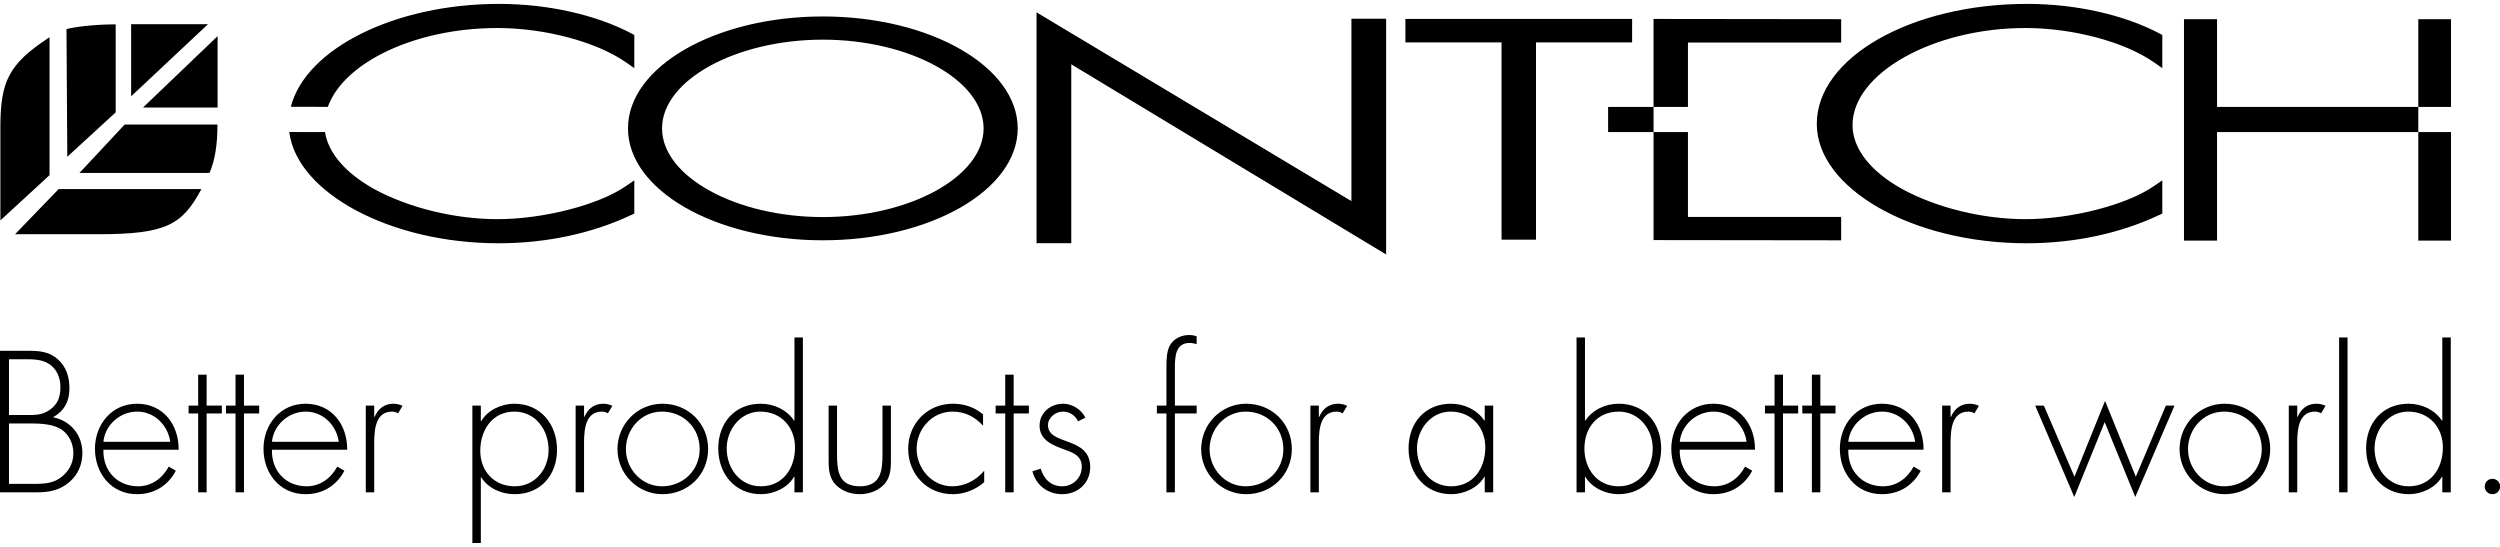
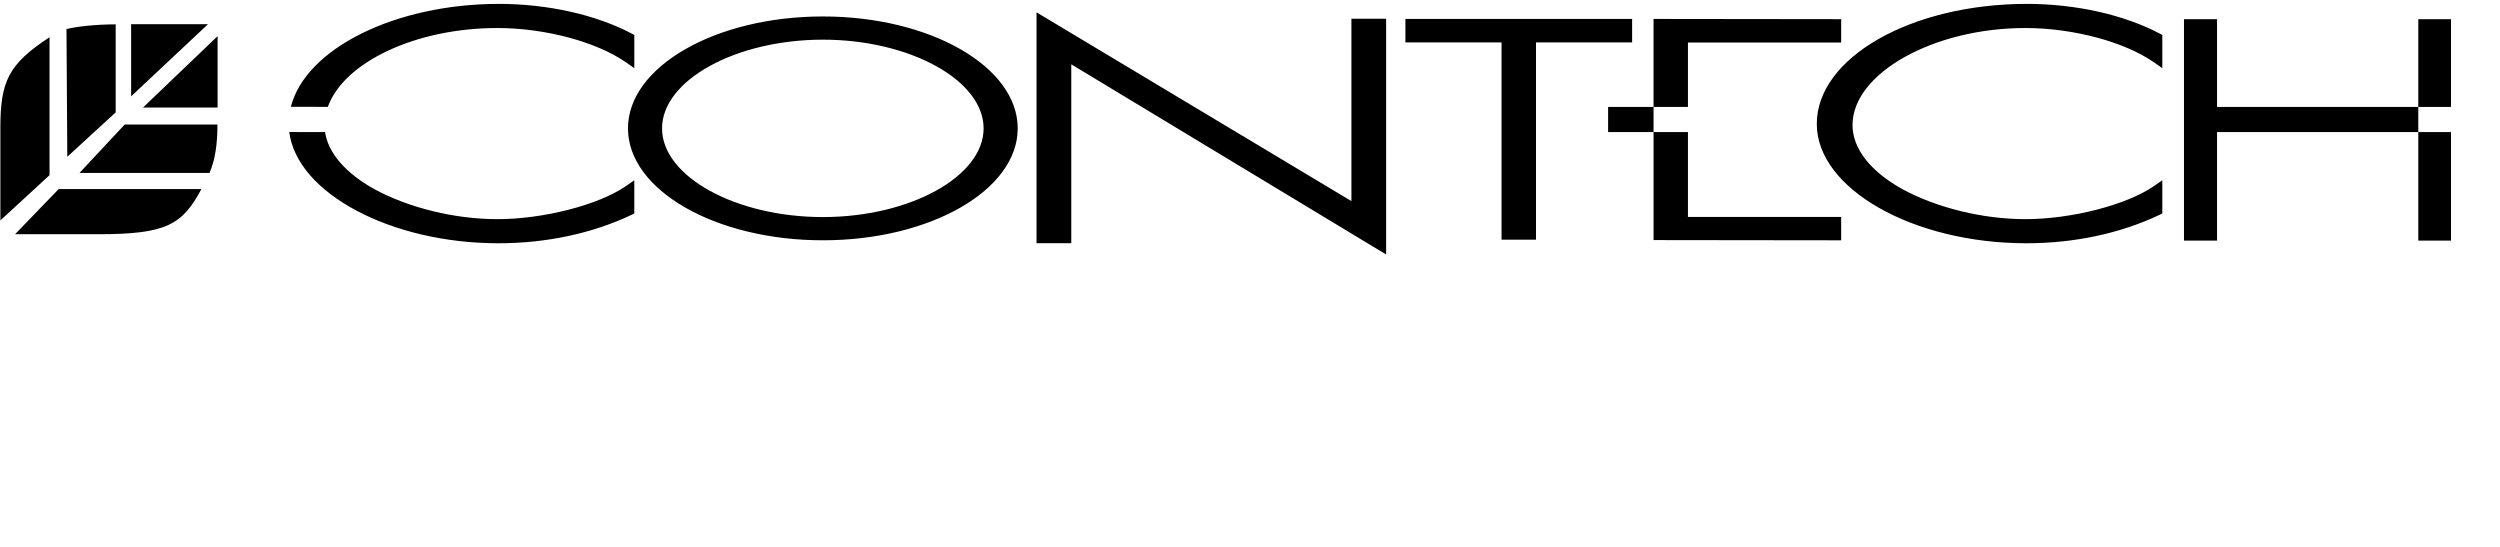
<svg xmlns="http://www.w3.org/2000/svg" xml:space="preserve" width="160px" height="35px" version="1.1" style="shape-rendering:geometricPrecision; text-rendering:geometricPrecision; image-rendering:optimizeQuality; fill-rule:evenodd; clip-rule:evenodd" viewBox="0 0 365853 78893">
  <defs>
    <style type="text/css">
   
    .fil0 {fill:black}
    .fil1 {fill:black;fill-rule:nonzero}
   
  </style>
  </defs>
  <g id="Layer_x0020_1">
    <path class="fil0" d="M18245 17656l-6613 7081 19027 0c813,-1865 1163,-4181 1163,-7081l-13577 0zm-18189 449l0 13580 7194 -6619 0 -20187c-6035,3946 -7194,6495 -7194,13226zm8531 8993l-6383 6611 12180 0c9981,0 12300,-1392 15089,-6611l-20886 0zm1142 -23408l119 18683 7082 -6498 0 -12880c-3015,0 -5922,348 -7201,695zm20712 -721l-11252 0 0 10559 11252 -10559zm1402 12195l0 -10443 -10911 10443 10911 0zm322053 -85l4785 0 0 -12842 -4785 0 0 12842zm0 19558l4785 0 0 -15881 -4785 0 0 15881zm-34290 -32400l0 32400 4839 0 0 -15881 29451 0 0 -3677 -29451 0 0 -12842 -4839 0zm-53736 15327c0,9470 14049,17467 30679,17467 6988,0 13708,-1431 19433,-4138l452 -214 0 -4863 -1241 855c-3993,2753 -12069,4831 -18793,4831 -6205,0 -12943,-1646 -18022,-4399 -4692,-2618 -7278,-5948 -7278,-9369 0,-7569 11824,-14203 25300,-14203 6940,0 14491,2012 18789,5006l1245 866 0 -4857 -423 -223c-5224,-2749 -12288,-4323 -19378,-4323 -16963,0 -30763,7879 -30763,17564zm-23888 -2481l-6650 0 0 3677 6650 0 0 -3677zm0 3677l0 15806 27456 34 0 -3424 -22423 0 0 -12416 -5033 0zm5033 -3677l0 -9429 22423 0 0 -3417 -27456 -34 0 12880 5033 0zm-41346 -12880l0 3430 14069 0 0 28868 5043 0 0 -28868 14065 0 0 -3430 -33177 0zm-53981 32818l5083 0 0 -26178c2280,1376 46077,27829 46077,27829l0 -34503 -5080 0 0 26693c-2277,-1363 -46080,-27625 -46080,-27625l0 33784zm-54804 -16801c0,-7039 10779,-12985 23538,-12985 12751,0 23520,5946 23520,12985 0,7034 -10769,12977 -23520,12977 -12759,0 -23538,-5943 -23538,-12977zm-4985 0c0,9029 12793,16376 28523,16376 15722,0 28512,-7347 28512,-16376 0,-9029 -12790,-16380 -28512,-16380 -15730,0 -28523,7351 -28523,16380zm-43924 -3150c2356,-6556 12889,-11539 24812,-11539 6936,0 14488,2012 18792,5006l1245 866 0 -4857 -424 -223c-5224,-2749 -12290,-4323 -19380,-4323 -15187,0 -28290,6546 -30455,15056l5410 14zm-5644 3680c1117,8912 14796,16281 30612,16281 6985,0 13705,-1431 19428,-4138l453 -214 0 -4863 -1241 855c-3988,2753 -12067,4831 -18796,4831 -6206,0 -12945,-1646 -18022,-4399 -4214,-2356 -6737,-5292 -7200,-8344l-5234 -9z" />
-     <path class="fil1" d="M364744 69500c-631,0 -1125,494 -1125,1127 0,630 494,1124 1125,1124 561,0 1014,-391 1109,-920l0 -411c-95,-530 -548,-920 -1109,-920zm-7334 1978l1238 0 0 -22660 -1238 0 0 12167 -53 0c-1072,-1592 -2941,-2472 -4888,-2472 -3817,0 -6208,2829 -6208,6536 0,3708 2416,6702 6260,6702 1869,0 3902,-933 4836,-2554l53 0 0 2281zm-4915 -881c-3077,0 -4997,-2636 -4997,-5548 0,-2747 2001,-5383 4914,-5383 3076,0 5083,2309 5083,5245 0,3050 -1759,5686 -5000,5686zm-8953 -21779l-1235 0 0 22661 1235 0 0 -22661zm-7361 9968l-1237 0 0 12692 1237 0 0 -6481c0,-1869 -167,-5331 2608,-5331 331,0 578,83 880,248l658 -1099c-439,-192 -851,-302 -1345,-302 -1346,0 -2252,768 -2747,1921l-54 0 0 -1648zm-10713 880c3132,0 5521,2363 5521,5494 0,3077 -2416,5437 -5521,5437 -2993,0 -5273,-2553 -5273,-5437 0,-2938 2252,-5494 5273,-5494zm84 -1153c-3683,0 -6593,2993 -6593,6647 0,3597 2938,6591 6593,6591 3734,0 6673,-2856 6673,-6619 0,-3761 -2939,-6619 -6673,-6619zm-26449 273l-1266 0 5714 13379 4450 -10960 4476 10960 5743 -13379 -1265 0 -4397 10411 -4502 -11095 -4477 11095 -4476 -10411zm-13653 0l-1235 0 0 12692 1235 0 0 -6481c0,-1869 -163,-5331 2609,-5331 331,0 578,83 882,248l656 -1099c-439,-192 -851,-302 -1346,-302 -1345,0 -2251,768 -2745,1921l-56 0 0 -1648zm-14967 5302c218,-2389 2360,-4422 4943,-4422 2609,0 4531,2088 4836,4422l-9779 0zm11012 1153c28,-3652 -2252,-6728 -6095,-6728 -3710,0 -6154,3048 -6154,6590 0,3600 2390,6648 6154,6648 2497,0 4533,-1236 5684,-3434l-1044 -603c-906,1704 -2499,2883 -4477,2883 -2938,0 -5164,-2141 -5080,-5356l11012 0zm-15104 -5299l2223 0 0 -1156 -2223 0 0 -4530 -1238 0 0 4530 -1401 0 0 1156 1401 0 0 11536 1238 0 0 -11536zm-5465 0l2222 0 0 -1156 -2222 0 0 -4530 -1237 0 0 4530 -1403 0 0 1156 1403 0 0 11536 1237 0 0 -11536zm-15109 4146c221,-2389 2362,-4422 4945,-4422 2610,0 4531,2088 4833,4422l-9778 0zm11014 1153c29,-3652 -2251,-6728 -6098,-6728 -3707,0 -6153,3048 -6153,6590 0,3600 2389,6648 6153,6648 2501,0 4531,-1236 5687,-3434l-1043 -603c-906,1704 -2502,2883 -4477,2883 -2942,0 -5164,-2141 -5083,-5356l11014 0zm-26118 6237l1234 0 0 -2281 54 0c934,1621 2967,2554 4835,2554 3845,0 6263,-2994 6263,-6702 0,-3707 -2418,-6536 -6208,-6536 -1952,0 -3818,880 -4890,2472l-54 0 0 -12167 -1234 0 0 22660zm6150 -881c-3131,0 -4998,-2553 -4998,-5520 0,-3019 1840,-5411 5053,-5411 2941,0 4945,2610 4945,5383 0,2912 -1895,5548 -5000,5548zm-18347 -11811l-1237 0 0 2199 -54 0c-1070,-1592 -2938,-2472 -4888,-2472 -3821,0 -6207,2829 -6207,6536 0,3708 2415,6702 6259,6702 1869,0 3904,-933 4836,-2554l54 0 0 2281 1237 0 0 -12692zm-6236 880c3076,0 5083,2309 5083,5245 0,3050 -1757,5686 -4997,5686 -3079,0 -5003,-2636 -5003,-5548 0,-2747 2007,-5383 4917,-5383zm-19279 -880l-1236 0 0 12692 1236 0 0 -6481c0,-1869 -166,-5331 2608,-5331 331,0 575,83 881,248l657 -1099c-440,-192 -850,-302 -1345,-302 -1346,0 -2252,768 -2746,1921l-55 0 0 -1648zm-10712 880c3131,0 5519,2363 5519,5494 0,3077 -2414,5437 -5519,5437 -2994,0 -5274,-2553 -5274,-5437 0,-2938 2254,-5494 5274,-5494zm83 -1153c-3680,0 -6593,2993 -6593,6647 0,3597 2939,6591 6593,6591 3734,0 6676,-2856 6676,-6619 0,-3761 -2942,-6619 -6676,-6619zm-10437 1429l3186 0 0 -1156 -3186 0 0 -5437c0,-1593 25,-3735 2170,-3735 356,0 685,110 1016,164l0 -1124c-357,-138 -714,-196 -1099,-196 -1153,0 -2253,523 -2829,1541 -466,823 -494,2169 -494,3103l0 5684 -1401 0 0 1156 1401 0 0 11536 1236 0 0 -11536zm-13102 603c-550,-1178 -1951,-2032 -3241,-2032 -1841,0 -3459,1291 -3459,3215 0,2141 1975,2884 3706,3513 1265,443 2473,935 2473,2501 0,1593 -1265,2855 -2856,2855 -1676,0 -2693,-1071 -3159,-2579l-1210 383c523,2059 2254,3350 4369,3350 2278,0 4089,-1619 4089,-3954 0,-4585 -6179,-3105 -6179,-6152 0,-1100 1099,-1979 2173,-1979 987,0 1810,549 2224,1429l1070 -550zm-10493 -603l2226 0 0 -1156 -2226 0 0 -4530 -1235 0 0 4530 -1400 0 0 1156 1400 0 0 11536 1235 0 0 -11536zm-4476 138c-1262,-1073 -2774,-1567 -4422,-1567 -3736,0 -6536,2913 -6536,6590 0,3709 2746,6648 6511,6648 1701,0 3320,-630 4614,-1757l0 -1677c-1156,1404 -2858,2280 -4672,2280 -2993,0 -5217,-2607 -5217,-5494 0,-2881 2252,-5437 5245,-5437 1812,0 3267,742 4477,2062l0 -1648zm-14721 -1294l0 7169c0,2446 -276,4642 -3324,4642 -3048,0 -3324,-2196 -3324,-4642l0 -7169 -1233 0 0 7611c0,1290 -29,2580 767,3651 880,1153 2361,1703 3790,1703 1429,0 2910,-550 3792,-1703 793,-1071 768,-2361 768,-3651l0 -7611 -1236 0zm-12881 12692l1236 0 0 -22660 -1236 0 0 12167 -55 0c-1072,-1592 -2939,-2472 -4890,-2472 -3816,0 -6206,2829 -6206,6536 0,3708 2416,6702 6263,6702 1866,0 3899,-933 4833,-2554l55 0 0 2281zm-4917 -881c-3076,0 -4999,-2636 -4999,-5548 0,-2747 2005,-5383 4916,-5383 3076,0 5081,2309 5081,5245 0,3050 -1758,5686 -4998,5686zm-14474 -10931c3131,0 5521,2363 5521,5494 0,3077 -2417,5437 -5521,5437 -2993,0 -5275,-2553 -5275,-5437 0,-2938 2254,-5494 5275,-5494zm81 -1153c-3680,0 -6593,2993 -6593,6647 0,3597 2941,6591 6593,6591 3735,0 6676,-2856 6676,-6619 0,-3761 -2941,-6619 -6676,-6619zm-11481 273l-1233 0 0 12692 1233 0 0 -6481c0,-1869 -163,-5331 2611,-5331 328,0 577,83 877,248l661 -1099c-440,-192 -851,-302 -1345,-302 -1348,0 -2252,768 -2749,1921l-55 0 0 -1648zm-15105 0l-1237 0 0 20107 1237 0 0 -9615 56 0c1041,1622 2935,2473 4888,2473 3819,0 6207,-2801 6207,-6510 0,-3706 -2388,-6728 -6262,-6728 -1868,0 -3901,934 -4833,2554l-56 0 0 -2281zm4916 880c3104,0 5000,2691 5000,5604 0,2830 -1979,5327 -4945,5327 -3049,0 -5053,-2225 -5053,-5189 0,-3051 1756,-5742 4998,-5742zm-20518 -880l-1233 0 0 12692 1233 0 0 -6481c0,-1869 -164,-5331 2611,-5331 330,0 578,83 877,248l661 -1099c-440,-192 -851,-302 -1346,-302 -1345,0 -2254,768 -2745,1921l-58 0 0 -1648zm-14968 5302c221,-2389 2363,-4422 4945,-4422 2608,0 4531,2088 4833,4422l-9778 0zm11014 1153c27,-3652 -2250,-6728 -6098,-6728 -3708,0 -6152,3048 -6152,6590 0,3600 2391,6648 6152,6648 2501,0 4532,-1236 5687,-3434l-1046 -603c-906,1704 -2499,2883 -4477,2883 -2935,0 -5162,-2141 -5080,-5356l11014 0zm-15106 -5299l2225 0 0 -1156 -2225 0 0 -4530 -1236 0 0 4530 -1400 0 0 1156 1400 0 0 11536 1236 0 0 -11536zm-5466 0l2225 0 0 -1156 -2225 0 0 -4530 -1236 0 0 4530 -1401 0 0 1156 1401 0 0 11536 1236 0 0 -11536zm-15106 4146c219,-2389 2361,-4422 4943,-4422 2610,0 4534,2088 4835,4422l-9778 0zm11015 1153c26,-3652 -2254,-6728 -6098,-6728 -3710,0 -6153,3048 -6153,6590 0,3600 2388,6648 6153,6648 2498,0 4531,-1236 5684,-3434l-1043 -603c-907,1704 -2499,2883 -4478,2883 -2938,0 -5163,-2141 -5080,-5356l11015 0zm-24831 -13238l2280 0c1208,0 2499,0 3543,662 1182,741 1702,2059 1702,3404 0,1429 -356,2473 -1535,3324 -1182,851 -2309,768 -3710,768l-2280 0 0 -8158zm3983 19475c1840,0 3379,-247 4836,-1484 1291,-1099 1921,-2610 1921,-4285 0,-2636 -1731,-4695 -4285,-5218 1648,-934 2390,-2334 2390,-4230 0,-1649 -466,-3185 -1731,-4283 -1236,-1101 -2720,-1211 -4284,-1211l-4146 0 0 20711 5299 0zm-3983 -10080l2913 0c1372,0 3103,28 4365,660 1402,685 2145,2194 2145,3706 0,1539 -771,2830 -2034,3681 -1264,851 -2774,796 -4228,796l-3161 0 0 -8843z" />
  </g>
</svg>